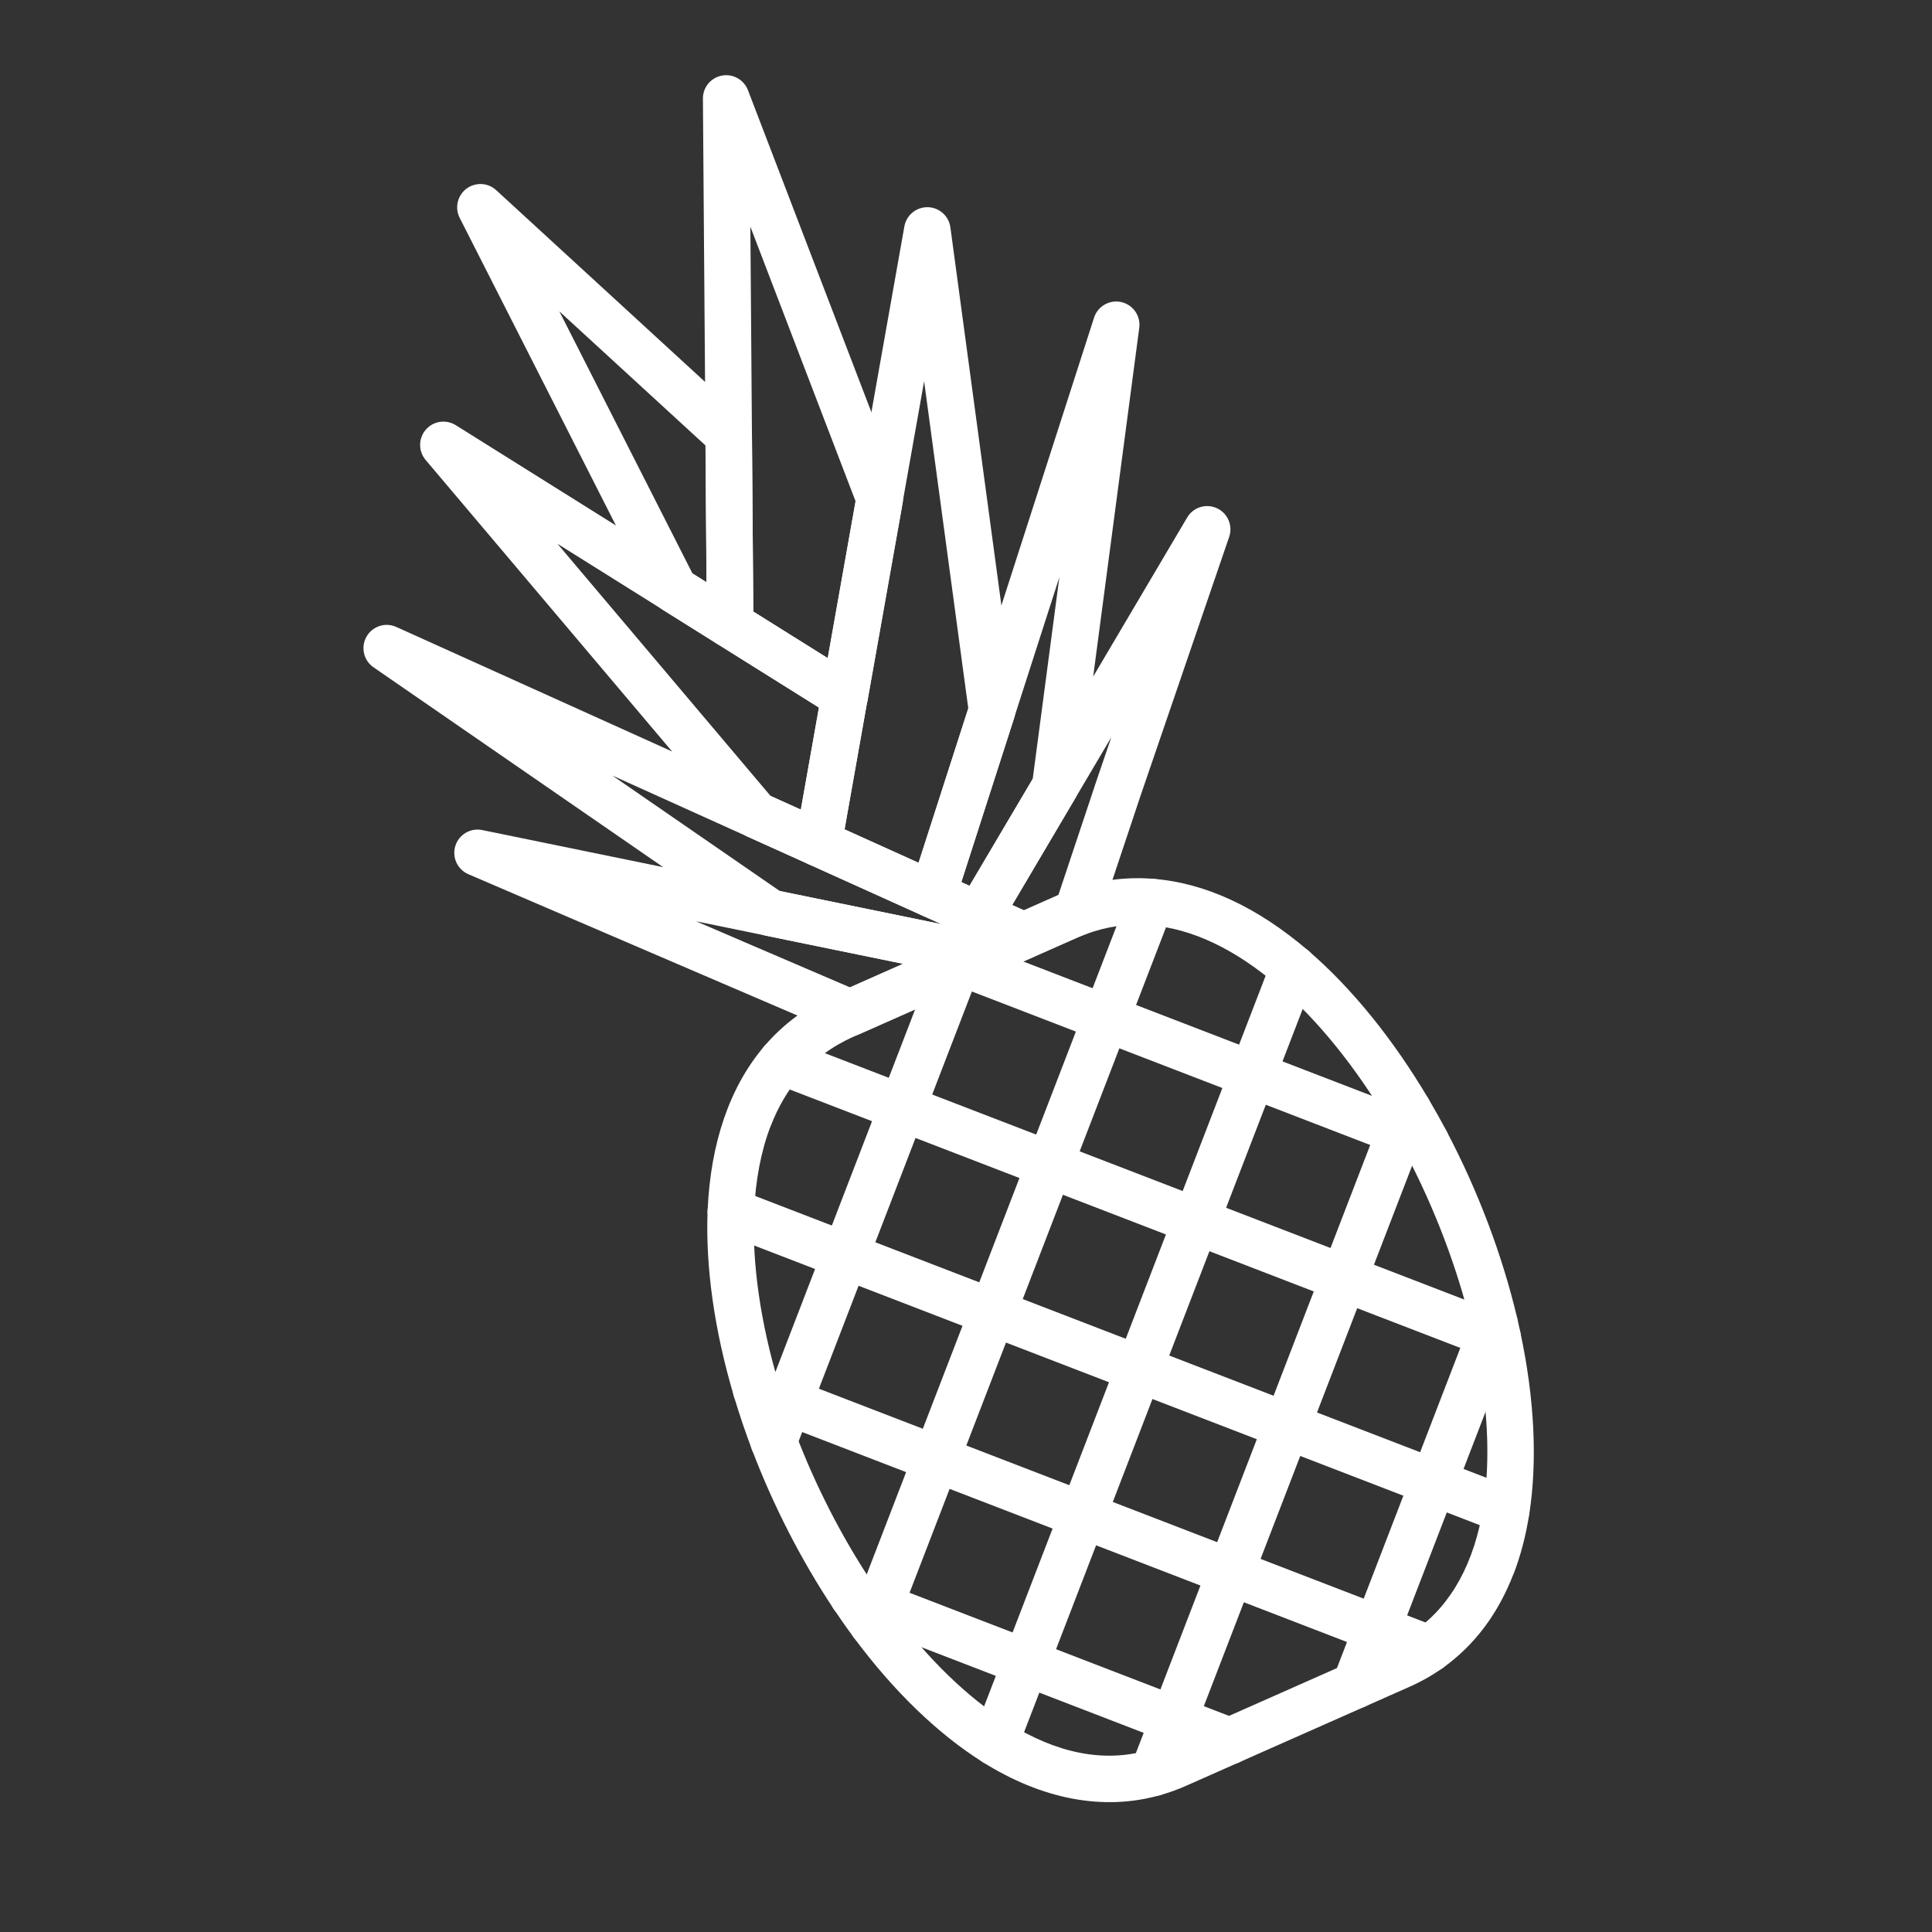
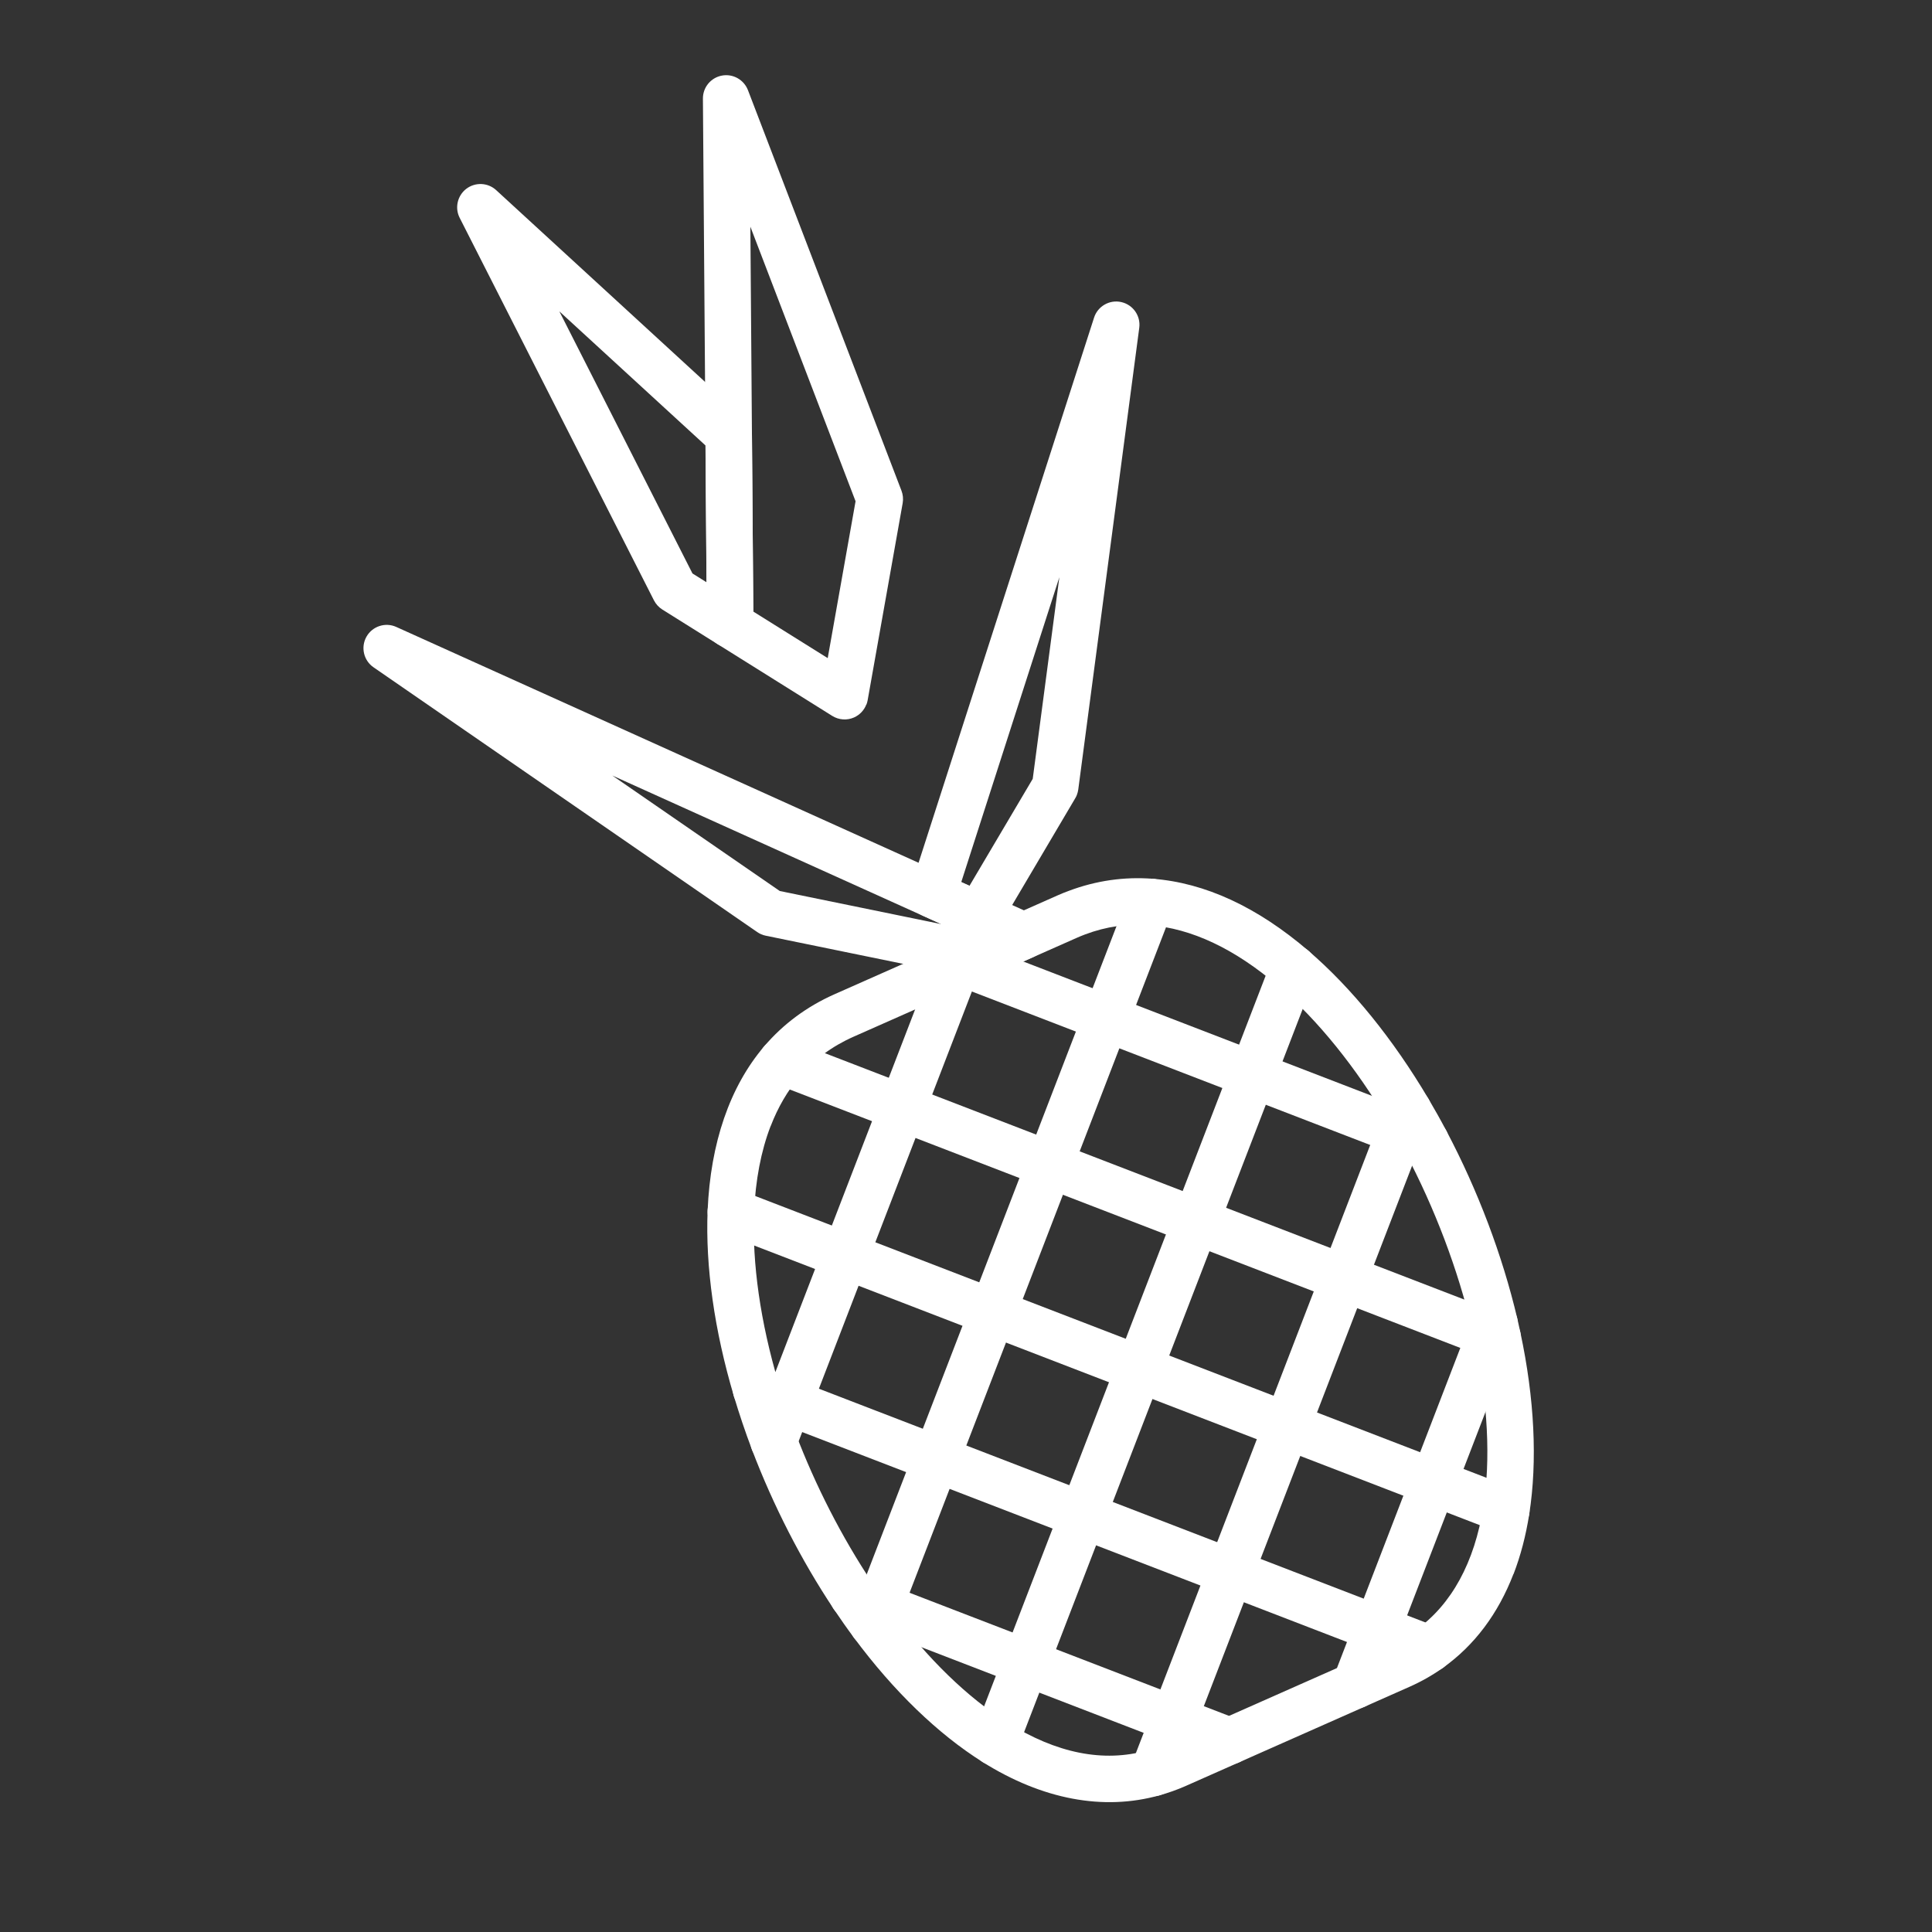
<svg xmlns="http://www.w3.org/2000/svg" width="87" height="87" viewBox="0 0 87 87" fill="none">
  <rect x="0" y="0" width="87" height="87" fill="#333333" stroke="none" />
  <path d="M68.152 70.88C67.461 72.674 66.394 74.093 64.978 75.102C64.513 75.434 64.004 75.723 63.462 75.963L53.405 80.419C53.006 80.596 52.599 80.74 52.202 80.848C49.691 81.55 46.939 81.035 44.254 79.349C42.242 78.088 40.235 76.15 38.453 73.745C38.144 73.331 37.836 72.892 37.535 72.442C36.087 70.27 34.817 67.791 33.861 65.275C33.557 64.476 33.286 63.664 33.046 62.864C32.17 59.922 31.762 57.033 31.865 54.516C31.993 51.466 32.865 48.934 34.408 47.123C35.264 46.117 36.33 45.326 37.576 44.773L47.632 40.317C47.802 40.242 47.971 40.173 48.138 40.113C49.359 39.655 50.627 39.473 51.905 39.572C54.257 39.749 56.618 40.841 58.924 42.819C60.874 44.496 62.739 46.801 64.325 49.481C64.602 49.95 64.872 50.43 65.126 50.913L65.133 50.924C66.552 53.609 67.655 56.53 68.325 59.373C68.375 59.586 68.421 59.8 68.466 60.011C69.1 62.97 69.237 65.799 68.864 68.179C68.713 69.148 68.474 70.058 68.157 70.882L68.152 70.88ZM34.701 50.711C34.269 51.833 34.019 53.143 33.957 54.601C33.864 56.889 34.243 59.542 35.054 62.265C35.278 63.017 35.534 63.781 35.82 64.531C36.72 66.902 37.917 69.235 39.28 71.279C39.559 71.698 39.848 72.107 40.137 72.493C41.768 74.694 43.578 76.45 45.371 77.573C47.575 78.956 49.687 79.376 51.65 78.827C51.956 78.746 52.258 78.638 52.561 78.502L62.617 74.046C63.03 73.863 63.415 73.644 63.767 73.395C65.366 72.254 66.401 70.354 66.796 67.85C67.131 65.72 67.001 63.158 66.418 60.44C66.375 60.239 66.332 60.042 66.287 59.848C65.657 57.177 64.618 54.425 63.279 51.891L63.274 51.88C63.036 51.429 62.784 50.981 62.526 50.545C61.057 48.056 59.34 45.935 57.563 44.405C55.606 42.725 53.648 41.802 51.749 41.66C50.774 41.584 49.808 41.723 48.872 42.075C48.742 42.123 48.611 42.177 48.483 42.234L38.426 46.689C37.471 47.113 36.655 47.716 36.004 48.481C35.47 49.109 35.031 49.861 34.703 50.714L34.701 50.711Z" fill="white" />
  <path d="M54.838 55.366L45.792 78.841C45.584 79.381 44.975 79.649 44.435 79.441C43.895 79.233 43.626 78.627 43.834 78.087L57.264 43.235C57.473 42.695 58.079 42.426 58.619 42.634C59.159 42.842 59.428 43.448 59.22 43.988L54.836 55.365L54.838 55.366Z" fill="white" />
  <path d="M53.836 77.809L52.908 80.216C52.7 80.756 52.091 81.024 51.551 80.816C51.011 80.608 50.742 80.002 50.95 79.462L62.443 49.637C62.651 49.097 63.258 48.828 63.798 49.036C64.338 49.245 64.607 49.851 64.399 50.391L53.833 77.808L53.836 77.809Z" fill="white" />
  <path d="M68.279 59.987L62.003 76.274C61.795 76.814 61.189 77.083 60.649 76.875C60.109 76.667 59.84 76.061 60.048 75.521L66.324 59.234C66.532 58.694 67.138 58.425 67.678 58.633C68.219 58.841 68.487 59.447 68.279 59.987Z" fill="white" />
  <path d="M52.802 40.99L40.274 73.501C40.066 74.041 39.457 74.309 38.917 74.1C38.377 73.892 38.108 73.286 38.316 72.746L50.844 40.236C51.052 39.696 51.661 39.428 52.201 39.636C52.741 39.844 53.01 40.45 52.802 40.99Z" fill="white" />
  <path d="M41.604 50.266L35.818 65.28C35.61 65.82 35.001 66.088 34.461 65.88C33.921 65.671 33.652 65.065 33.86 64.525L42.119 43.094C42.327 42.553 42.933 42.285 43.474 42.493C44.014 42.701 44.282 43.307 44.074 43.847L41.601 50.265L41.604 50.266Z" fill="white" />
  <path d="M68.805 68.392C68.597 68.932 67.991 69.201 67.45 68.993L32.533 55.537C31.992 55.329 31.724 54.72 31.933 54.18C32.141 53.64 32.747 53.371 33.287 53.579L68.205 67.035C68.745 67.243 69.013 67.852 68.805 68.392Z" fill="white" />
  <path d="M68.415 60.598C68.206 61.138 67.6 61.407 67.06 61.199L34.828 48.778C34.288 48.57 34.019 47.964 34.227 47.424C34.436 46.883 35.042 46.615 35.582 46.823L67.814 59.243C68.354 59.452 68.623 60.058 68.415 60.598Z" fill="white" />
  <path d="M65.177 51.78C65.086 52.017 64.908 52.223 64.659 52.344C64.369 52.485 64.048 52.481 63.775 52.359L42.964 44.34C42.424 44.132 42.154 43.528 42.362 42.988C42.57 42.448 43.176 42.179 43.716 42.387L64.576 50.425C64.823 50.521 65.024 50.705 65.141 50.941C65.274 51.214 65.279 51.516 65.177 51.78Z" fill="white" />
  <path d="M65.349 74.627C65.141 75.168 64.535 75.436 63.995 75.228L33.672 63.543C33.132 63.335 32.862 62.731 33.07 62.191C33.278 61.651 33.884 61.382 34.424 61.59L64.745 73.275C65.285 73.483 65.555 74.086 65.347 74.627L65.349 74.627Z" fill="white" />
  <path d="M56.353 78.779C56.145 79.319 55.539 79.588 54.999 79.38L38.027 72.84C37.487 72.632 37.218 72.026 37.426 71.486C37.635 70.945 38.241 70.676 38.781 70.885L55.752 77.425C56.292 77.633 56.561 78.239 56.353 78.779Z" fill="white" />
  <path d="M33.855 28.499C33.768 28.723 33.604 28.916 33.389 29.038C33.056 29.224 32.647 29.215 32.321 29.011L29.827 27.449C29.666 27.348 29.536 27.205 29.449 27.037L20.7 9.81C20.47 9.359 20.598 8.808 21 8.5C21.404 8.195 21.97 8.219 22.343 8.562L33.521 18.824C33.734 19.021 33.858 19.296 33.861 19.589L33.927 28.114C33.928 28.249 33.904 28.377 33.857 28.5L33.855 28.499ZM31.185 25.825L31.814 26.219L31.768 20.059L25.188 14.021L31.183 25.824L31.185 25.825Z" fill="white" />
  <path d="M39.011 31.726C38.912 31.983 38.715 32.193 38.458 32.308C38.14 32.449 37.771 32.422 37.477 32.238L32.324 29.012C32.02 28.822 31.834 28.489 31.832 28.132L31.653 4.442C31.649 3.935 32.008 3.498 32.507 3.404C33.004 3.31 33.498 3.587 33.681 4.059L40.594 22.096C40.663 22.274 40.681 22.467 40.649 22.654L39.071 31.533C39.06 31.599 39.04 31.665 39.017 31.726L39.011 31.726ZM33.921 27.539L37.273 29.636L38.527 22.572L33.79 10.209L33.921 27.539Z" fill="white" />
-   <path d="M37.836 38.344C37.745 38.579 37.571 38.776 37.346 38.894C37.061 39.045 36.72 39.054 36.426 38.921L33.625 37.659C33.482 37.595 33.356 37.499 33.254 37.378L32.13 36.047L19.166 20.711C18.833 20.316 18.836 19.739 19.175 19.347C19.513 18.958 20.085 18.872 20.522 19.145L38.587 30.46C38.948 30.686 39.136 31.109 39.061 31.529L37.889 38.148C37.877 38.214 37.858 38.28 37.834 38.341L37.836 38.344ZM34.701 35.845L36.062 36.456L36.876 31.861L25.102 24.486L34.701 35.845Z" fill="white" />
-   <path d="M42.981 40.667C42.882 40.926 42.683 41.136 42.429 41.248C42.155 41.37 41.844 41.368 41.573 41.247L36.428 38.924C35.99 38.728 35.744 38.259 35.828 37.786L40.725 10.195C40.814 9.688 41.261 9.321 41.78 9.33C42.295 9.341 42.728 9.726 42.797 10.238L45.714 31.856C45.736 32.011 45.72 32.17 45.674 32.318L43.005 40.614C42.997 40.633 42.99 40.651 42.983 40.67L42.981 40.667ZM38.032 37.347L41.364 38.853L43.603 31.901L41.614 17.168L38.031 37.35L38.032 37.347Z" fill="white" />
  <path d="M47.079 42.518C46.981 42.772 46.784 42.985 46.527 43.099L44.515 43.992C44.316 44.08 44.093 44.104 43.88 44.061L34.48 42.135C34.342 42.107 34.212 42.051 34.095 41.969L16.82 30.049C16.373 29.742 16.237 29.142 16.502 28.672C16.769 28.199 17.353 28.009 17.845 28.232L46.529 41.184C46.908 41.352 47.15 41.729 47.151 42.142C47.151 42.273 47.128 42.399 47.082 42.517L47.079 42.518ZM35.107 40.122L42.389 41.614L27.573 34.923L35.111 40.121L35.107 40.122Z" fill="white" />
  <path d="M48.493 35.796C48.473 35.85 48.447 35.901 48.416 35.952L44.985 41.761C44.712 42.221 44.139 42.404 43.652 42.183L41.572 41.243C41.086 41.025 40.843 40.474 41.005 39.967L49.267 14.303C49.432 13.789 49.965 13.483 50.494 13.603C51.023 13.723 51.374 14.226 51.302 14.762L48.555 35.556C48.543 35.638 48.523 35.718 48.493 35.796ZM43.657 39.889L46.505 35.072L47.704 25.993L43.286 39.723L43.656 39.891L43.657 39.889Z" fill="white" />
-   <path d="M49.479 41.47C49.37 41.751 49.148 41.971 48.866 42.076C48.739 42.122 48.611 42.177 48.484 42.231L46.528 43.097C46.257 43.217 45.948 43.216 45.678 43.095L43.655 42.181C43.385 42.06 43.178 41.826 43.088 41.541C42.998 41.257 43.033 40.948 43.185 40.692L53.459 23.304C53.732 22.842 54.31 22.661 54.799 22.886C55.288 23.11 55.525 23.668 55.351 24.176L51.323 35.94C51.318 35.955 51.312 35.97 51.308 35.988L49.496 41.417C49.49 41.432 49.485 41.447 49.479 41.461L49.479 41.47ZM46.106 40.992L47.633 40.315C47.633 40.315 47.65 40.307 47.66 40.303L49.301 35.383C49.309 35.363 49.315 35.34 49.32 35.32L50.046 33.194L45.581 40.753L46.105 40.989L46.106 40.992Z" fill="white" />
-   <path d="M45.066 43.407C44.968 43.661 44.775 43.873 44.514 43.988L38.705 46.564C38.437 46.682 38.134 46.683 37.866 46.569L32.579 44.301C32.562 44.295 32.542 44.287 32.526 44.278L21.091 39.367C20.598 39.154 20.344 38.604 20.505 38.091C20.663 37.579 21.189 37.271 21.714 37.378L44.194 41.985C44.286 41.995 44.376 42.015 44.466 42.05C45.004 42.257 45.274 42.861 45.068 43.402L45.065 43.409L45.066 43.407ZM38.271 44.463L40.668 43.399L31.345 41.487L33.402 42.37C33.419 42.377 33.438 42.384 33.454 42.393L38.269 44.459L38.271 44.463Z" fill="white" />
</svg>